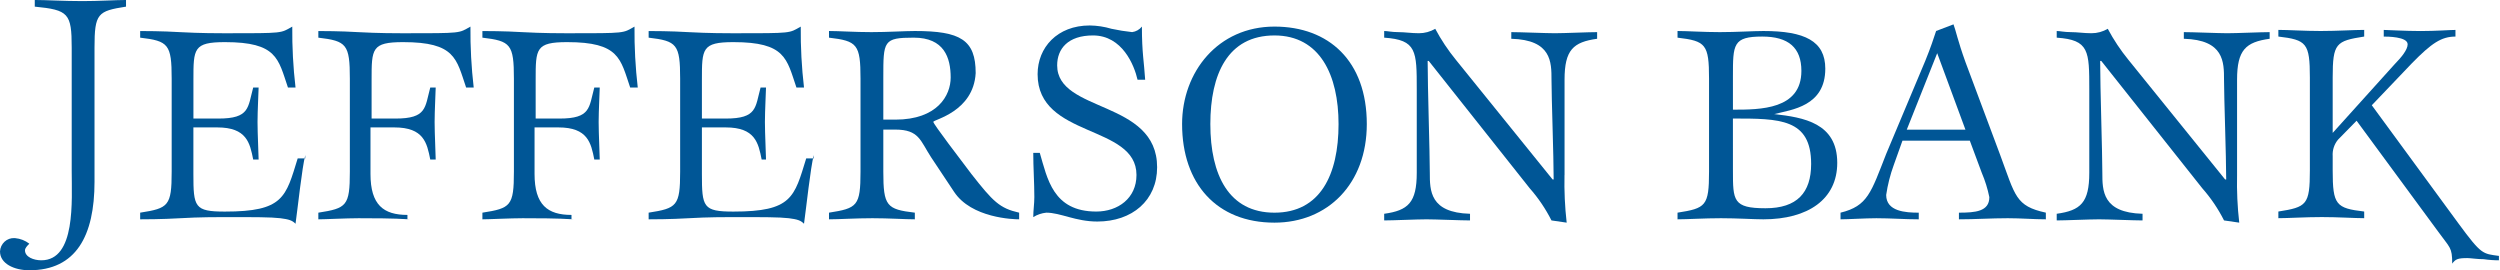
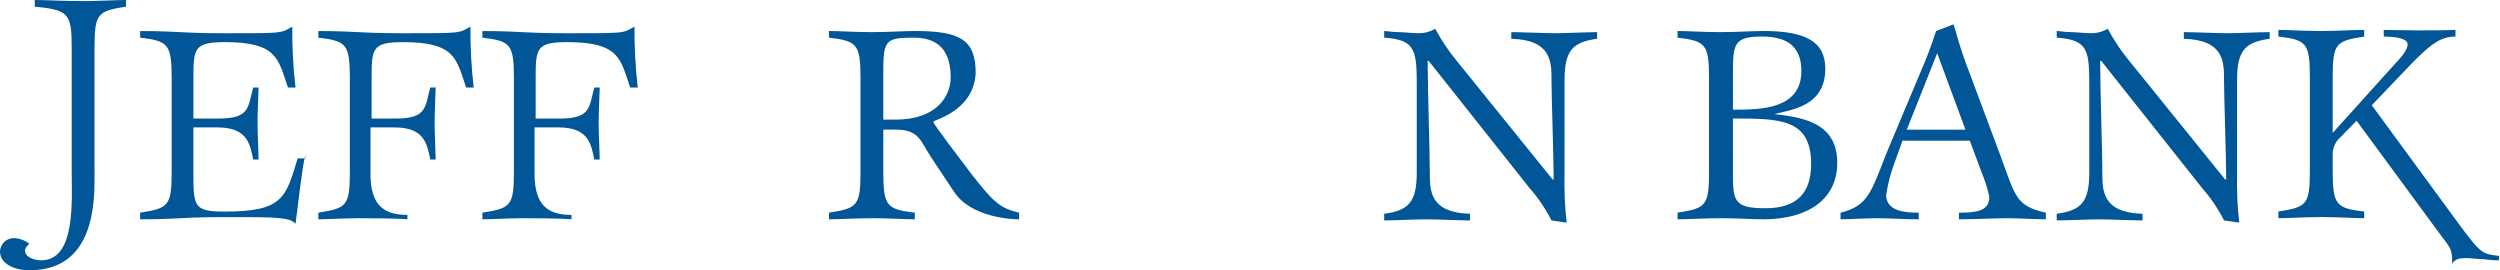
<svg xmlns="http://www.w3.org/2000/svg" width="333" height="36" viewBox="0 0 333 36" fill="none">
  <path d="M12.59 24.196C12.59 31.427 10.13 35.999 3.907 35.999C1.881 35.999 0 35.114 0 33.491C0.025 32.994 0.243 32.528 0.605 32.194C0.967 31.861 1.445 31.688 1.932 31.714L2.025 31.721C2.707 31.783 3.359 32.038 3.906 32.458C3.618 32.753 3.328 33.048 3.328 33.344C3.328 34.23 4.486 34.672 5.499 34.672C10.129 34.672 9.551 26.706 9.551 22.721V6.343C9.551 1.769 9.117 1.327 4.631 0.884V-0.002C6.078 -0.002 8.539 0.146 10.998 0.146C13.169 0.146 15.485 -0.002 16.786 -0.002V0.884C13.023 1.474 12.589 1.769 12.589 6.343L12.59 24.196Z" fill="#005696" />
  <path d="M40.666 20.657C40.232 22.279 39.657 27.739 39.364 29.804C38.931 29.361 38.496 29.214 37.338 29.066C36.036 28.918 34.008 28.918 29.958 28.918C29.089 28.918 26.485 28.918 24.024 29.066C21.564 29.214 19.104 29.213 18.67 29.213V28.327C22.433 27.738 22.867 27.442 22.867 22.868V10.476C22.867 5.902 22.433 5.46 18.67 5.016V4.135C19.103 4.135 21.564 4.135 24.024 4.283C26.63 4.43 29.234 4.43 29.958 4.43C37.918 4.43 37.338 4.43 38.931 3.544C38.906 6.256 39.05 8.966 39.364 11.659H38.355C37.052 7.823 36.907 5.611 29.961 5.611C25.764 5.611 25.764 6.496 25.764 10.627V15.792H29.094C33.291 15.792 33.002 14.316 33.725 11.66H34.448C34.448 12.102 34.303 14.759 34.303 16.234C34.303 17.857 34.448 20.513 34.448 21.25H33.725C33.291 19.038 32.856 16.972 28.95 16.972H25.759V23.167C25.759 27.591 25.903 28.183 29.956 28.183C37.77 28.183 38.061 26.266 39.652 21.101H40.661L40.666 20.657Z" fill="#005696" />
  <path d="M54.559 29.214C52.389 29.067 49.349 29.067 47.758 29.067C46.167 29.067 43.272 29.214 42.403 29.214V28.328C46.166 27.739 46.6 27.443 46.6 22.869V10.476C46.6 5.902 46.166 5.46 42.403 5.016V4.135C42.837 4.135 45.297 4.135 47.758 4.283C50.363 4.43 52.968 4.43 53.692 4.43C61.651 4.43 61.072 4.43 62.663 3.544C62.639 6.256 62.784 8.966 63.097 11.659H62.088C60.786 7.823 60.641 5.611 53.695 5.611C49.497 5.611 49.497 6.496 49.497 10.627V15.792H52.681C56.877 15.792 56.589 14.316 57.311 11.66H58.035C58.035 12.102 57.891 14.759 57.891 16.234C57.891 17.857 58.035 20.513 58.035 21.25H57.311C56.877 19.038 56.443 16.972 52.536 16.972H49.349V23.167C49.349 27.299 51.086 28.627 54.27 28.627V29.216L54.559 29.214Z" fill="#005696" />
  <path d="M76.412 29.214C74.242 29.067 71.202 29.067 69.61 29.067C68.018 29.067 65.124 29.214 64.256 29.214V28.328C68.019 27.739 68.453 27.443 68.453 22.869V10.476C68.453 5.902 68.019 5.46 64.256 5.016V4.135C64.689 4.135 67.15 4.135 69.61 4.283C72.216 4.43 74.82 4.43 75.544 4.43C83.503 4.43 82.924 4.43 84.515 3.544C84.491 6.256 84.636 8.966 84.949 11.659H83.94C82.638 7.823 82.493 5.611 75.547 5.611C71.35 5.611 71.35 6.496 71.35 10.627V15.792H74.53C78.727 15.792 78.438 14.316 79.161 11.66H79.885C79.885 12.102 79.74 14.759 79.74 16.234C79.74 17.857 79.885 20.513 79.885 21.25H79.162C78.728 19.038 78.293 16.972 74.387 16.972H71.202V23.167C71.202 27.299 72.938 28.627 76.123 28.627V29.216L76.412 29.214Z" fill="#005696" />
-   <path d="M108.395 20.657C107.962 22.279 107.386 27.739 107.094 29.804C106.66 29.361 106.225 29.214 105.067 29.066C103.765 28.918 101.737 28.918 97.687 28.918C96.818 28.918 94.214 28.918 91.754 29.066C89.293 29.214 86.833 29.213 86.399 29.213V28.327C90.162 27.738 90.596 27.442 90.596 22.868V10.476C90.596 5.902 90.162 5.46 86.399 5.016V4.135C86.833 4.135 89.293 4.135 91.754 4.283C94.359 4.43 96.965 4.43 97.687 4.43C105.647 4.43 105.067 4.43 106.66 3.544C106.635 6.256 106.78 8.966 107.094 11.659H106.085C104.782 7.823 104.638 5.611 97.691 5.611C93.494 5.611 93.494 6.496 93.494 10.627V15.792H96.678C100.875 15.792 100.585 14.316 101.309 11.66H102.032C102.032 12.102 101.887 14.759 101.887 16.234C101.887 17.857 102.032 20.513 102.032 21.25H101.453C101.019 19.038 100.584 16.972 96.678 16.972H93.494V23.167C93.494 27.591 93.638 28.183 97.691 28.183C105.505 28.183 105.796 26.266 107.387 21.101H108.396L108.395 20.657Z" fill="#005696" />
  <path d="M135.748 29.213C135.024 29.213 129.381 29.066 127.065 25.524L124.025 20.95C122.578 18.737 122.434 17.261 119.25 17.261H117.658V22.868C117.658 27.442 118.092 27.884 121.856 28.327V29.213C120.553 29.213 118.382 29.066 116.211 29.066C114.039 29.066 111.725 29.213 110.423 29.213V28.327C114.186 27.738 114.62 27.442 114.62 22.868V10.476C114.62 5.902 114.186 5.46 110.423 5.016V4.13C111.725 4.13 113.896 4.279 116.067 4.279C118.237 4.279 120.553 4.13 121.856 4.13C127.933 4.13 129.96 5.312 129.96 9.737C129.671 14.902 124.316 15.935 124.316 16.229C124.316 16.523 127.933 21.245 129.382 23.164C132.276 26.853 133.144 27.738 135.749 28.328L135.748 29.213ZM119.249 15.935C124.893 15.935 126.63 12.689 126.63 10.328C126.63 7.672 125.761 5.015 121.709 5.015C117.658 5.015 117.657 5.458 117.657 10.328V15.935H119.249Z" fill="#005696" />
-   <path d="M151.522 10.622C151.088 8.704 149.496 4.721 145.589 4.721C142.259 4.721 140.814 6.491 140.814 8.704C140.814 15.049 154.128 13.278 154.128 22.278C154.128 26.702 150.798 29.508 146.168 29.508C143.274 29.508 141.247 28.327 139.367 28.327C138.752 28.389 138.158 28.59 137.63 28.917C137.63 28.031 137.774 27.146 137.774 26.262C137.774 24.344 137.63 22.277 137.63 20.36H138.499C139.508 23.754 140.234 28.178 146.024 28.178C148.918 28.178 151.379 26.408 151.379 23.309C151.379 16.519 138.209 18.441 138.209 9.883C138.209 6.342 140.815 3.392 145.156 3.392C146.136 3.405 147.109 3.554 148.05 3.834C148.958 4.031 149.876 4.179 150.8 4.277C151.311 4.211 151.777 3.947 152.102 3.539C152.102 7.08 152.392 8.26 152.536 10.621L151.522 10.622Z" fill="#005696" />
-   <path d="M169.757 29.657C162.088 29.657 157.455 24.492 157.455 16.525C157.455 9.59 162.23 3.541 169.757 3.541C176.992 3.541 182.058 8.115 182.058 16.525C182.059 24.492 176.848 29.657 169.757 29.657ZM178.295 16.525C178.295 10.034 175.835 4.722 169.757 4.722C163.534 4.722 161.218 9.887 161.218 16.525C161.218 23.315 163.678 28.328 169.757 28.328C175.836 28.328 178.295 23.312 178.295 16.525Z" fill="#005696" />
  <path d="M208.391 23.312C208.344 25.431 208.44 27.551 208.681 29.656L206.656 29.361C205.876 27.814 204.902 26.376 203.761 25.082L190.306 8.115H190.162C190.162 11.656 190.451 20.357 190.451 23.017C190.451 25.378 190.451 28.328 195.806 28.475V29.361C194.649 29.361 191.175 29.214 190.018 29.214C188.715 29.214 185.531 29.361 184.373 29.361V28.475C187.557 28.033 188.712 27 188.712 23.017V11.951C188.712 6.787 188.712 5.311 184.373 5.016V4.13C184.807 4.13 185.382 4.279 186.254 4.279C187.126 4.279 187.991 4.426 189.004 4.426C189.766 4.428 190.514 4.225 191.174 3.836C191.956 5.302 192.877 6.686 193.924 7.968L206.804 23.902H206.948C206.948 20.804 206.66 12.984 206.66 10.623C206.66 8.262 206.66 5.311 201.304 5.164V4.279C202.463 4.279 205.935 4.426 207.094 4.426C208.395 4.426 211.579 4.279 212.737 4.279V5.164C209.554 5.607 208.398 6.64 208.398 10.623V23.312H208.391Z" fill="#005696" />
  <path d="M236.327 15.197C240.235 15.639 244.721 16.378 244.721 21.689C244.721 26.557 240.813 29.213 234.88 29.213C233.577 29.213 231.407 29.066 229.236 29.066C227.066 29.066 224.75 29.213 223.447 29.213V28.327C227.21 27.738 227.644 27.442 227.644 22.868V10.476C227.644 5.902 227.21 5.46 223.447 5.016V4.13C224.75 4.13 226.92 4.279 229.091 4.279C231.261 4.279 233.577 4.13 234.88 4.13C240.38 4.13 243.129 5.459 243.129 9.147C243.129 14.164 238.643 14.607 236.327 15.197ZM230.828 14.608C234.446 14.608 239.945 14.608 239.945 9.443C239.945 6.344 238.208 4.869 234.735 4.869C230.827 4.869 230.826 5.898 230.826 10.181L230.828 14.608ZM230.828 22.723C230.828 26.707 230.827 27.739 235.167 27.739C239.363 27.739 241.244 25.673 241.244 21.837C241.244 15.788 237.048 15.788 230.824 15.788L230.828 22.723Z" fill="#005696" />
  <path d="M272.507 29.213C270.915 29.213 269.177 29.066 267.441 29.066C265.27 29.066 263.102 29.213 260.929 29.213V28.327C263.099 28.327 264.98 28.18 264.98 26.262C264.755 25.148 264.417 24.06 263.971 23.017L262.38 18.738H253.407L252.248 21.983C251.778 23.272 251.439 24.607 251.239 25.967C251.239 28.18 253.845 28.328 255.578 28.328V29.214C253.698 29.214 251.816 29.067 249.935 29.067C248.488 29.067 246.171 29.214 245.159 29.214V28.328C248.777 27.442 249.211 25.672 251.236 20.51L256.443 8.113C257.167 6.342 257.601 5.014 257.89 4.128L260.206 3.244C260.496 3.981 260.784 5.457 261.797 8.26L266.428 20.654C268.454 26.112 268.454 27.444 272.507 28.325V29.211V29.213ZM258.035 7.084L253.982 17.269H261.796L258.035 7.084Z" fill="#005696" />
  <path d="M297.977 23.312C297.929 25.431 298.026 27.551 298.267 29.656L296.241 29.361C295.461 27.814 294.488 26.375 293.347 25.082L279.887 8.115H279.742C279.742 11.656 280.032 20.357 280.032 23.017C280.032 25.378 280.032 28.328 285.387 28.475V29.361C284.229 29.361 280.756 29.214 279.598 29.214C278.295 29.214 275.111 29.361 273.954 29.361V28.475C277.138 28.033 278.293 27 278.293 23.017V11.951C278.293 6.787 278.293 5.311 273.954 5.016V4.13C274.388 4.13 274.963 4.279 275.835 4.279C276.707 4.279 277.572 4.426 278.585 4.426C279.347 4.428 280.095 4.225 280.755 3.836C281.537 5.302 282.458 6.686 283.505 7.968L296.384 23.902H296.529C296.529 20.804 296.24 12.984 296.24 10.623C296.24 8.262 296.24 5.311 290.886 5.164V4.279C292.043 4.279 295.516 4.426 296.674 4.426C297.976 4.426 301.16 4.279 302.318 4.279V5.164C299.134 5.607 297.978 6.64 297.978 10.623L297.977 23.312Z" fill="#005696" />
-   <path d="M333 34.673C332.274 34.68 331.548 34.63 330.829 34.525C329.961 34.525 329.094 34.377 328.659 34.377C327.356 34.377 327.067 34.525 326.633 35.115C326.633 32.902 326.344 33.05 324.752 30.837L313.897 16.082L311.436 18.59C310.919 19.2 310.659 19.994 310.714 20.799V22.716C310.714 27.29 311.148 27.733 314.911 28.176V29.062C313.608 29.062 311.438 28.914 309.266 28.914C307.095 28.914 304.781 29.062 303.478 29.062V28.176C307.241 27.585 307.675 27.29 307.675 22.716V10.328C307.675 5.754 307.241 5.311 303.478 4.868V3.982C304.781 3.982 306.951 4.129 309.122 4.129C311.292 4.129 313.608 3.982 314.911 3.982V4.868C311.148 5.458 310.714 5.754 310.714 10.328V17.704L318.964 8.557C319.831 7.671 320.699 6.64 320.699 5.901C320.699 4.872 317.949 4.872 317.515 4.872V3.986C317.949 3.986 320.411 4.134 322.436 4.134C324.461 4.134 326.344 3.986 327.067 3.986V4.872C325.186 4.872 323.883 5.758 321.278 8.413L315.923 14.02L327.5 29.807C330.54 33.938 330.684 33.791 332.856 34.085V34.676L333 34.673Z" fill="#005696" />
+   <path d="M333 34.673C332.274 34.68 331.548 34.63 330.829 34.525C329.961 34.525 329.094 34.377 328.659 34.377C327.356 34.377 327.067 34.525 326.633 35.115C326.633 32.902 326.344 33.05 324.752 30.837L313.897 16.082L311.436 18.59C310.919 19.2 310.659 19.994 310.714 20.799V22.716C310.714 27.29 311.148 27.733 314.911 28.176V29.062C313.608 29.062 311.438 28.914 309.266 28.914C307.095 28.914 304.781 29.062 303.478 29.062V28.176C307.241 27.585 307.675 27.29 307.675 22.716V10.328C307.675 5.754 307.241 5.311 303.478 4.868V3.982C304.781 3.982 306.951 4.129 309.122 4.129C311.292 4.129 313.608 3.982 314.911 3.982V4.868C311.148 5.458 310.714 5.754 310.714 10.328V17.704L318.964 8.557C319.831 7.671 320.699 6.64 320.699 5.901C320.699 4.872 317.949 4.872 317.515 4.872V3.986C324.461 4.134 326.344 3.986 327.067 3.986V4.872C325.186 4.872 323.883 5.758 321.278 8.413L315.923 14.02L327.5 29.807C330.54 33.938 330.684 33.791 332.856 34.085V34.676L333 34.673Z" fill="#005696" />
</svg>